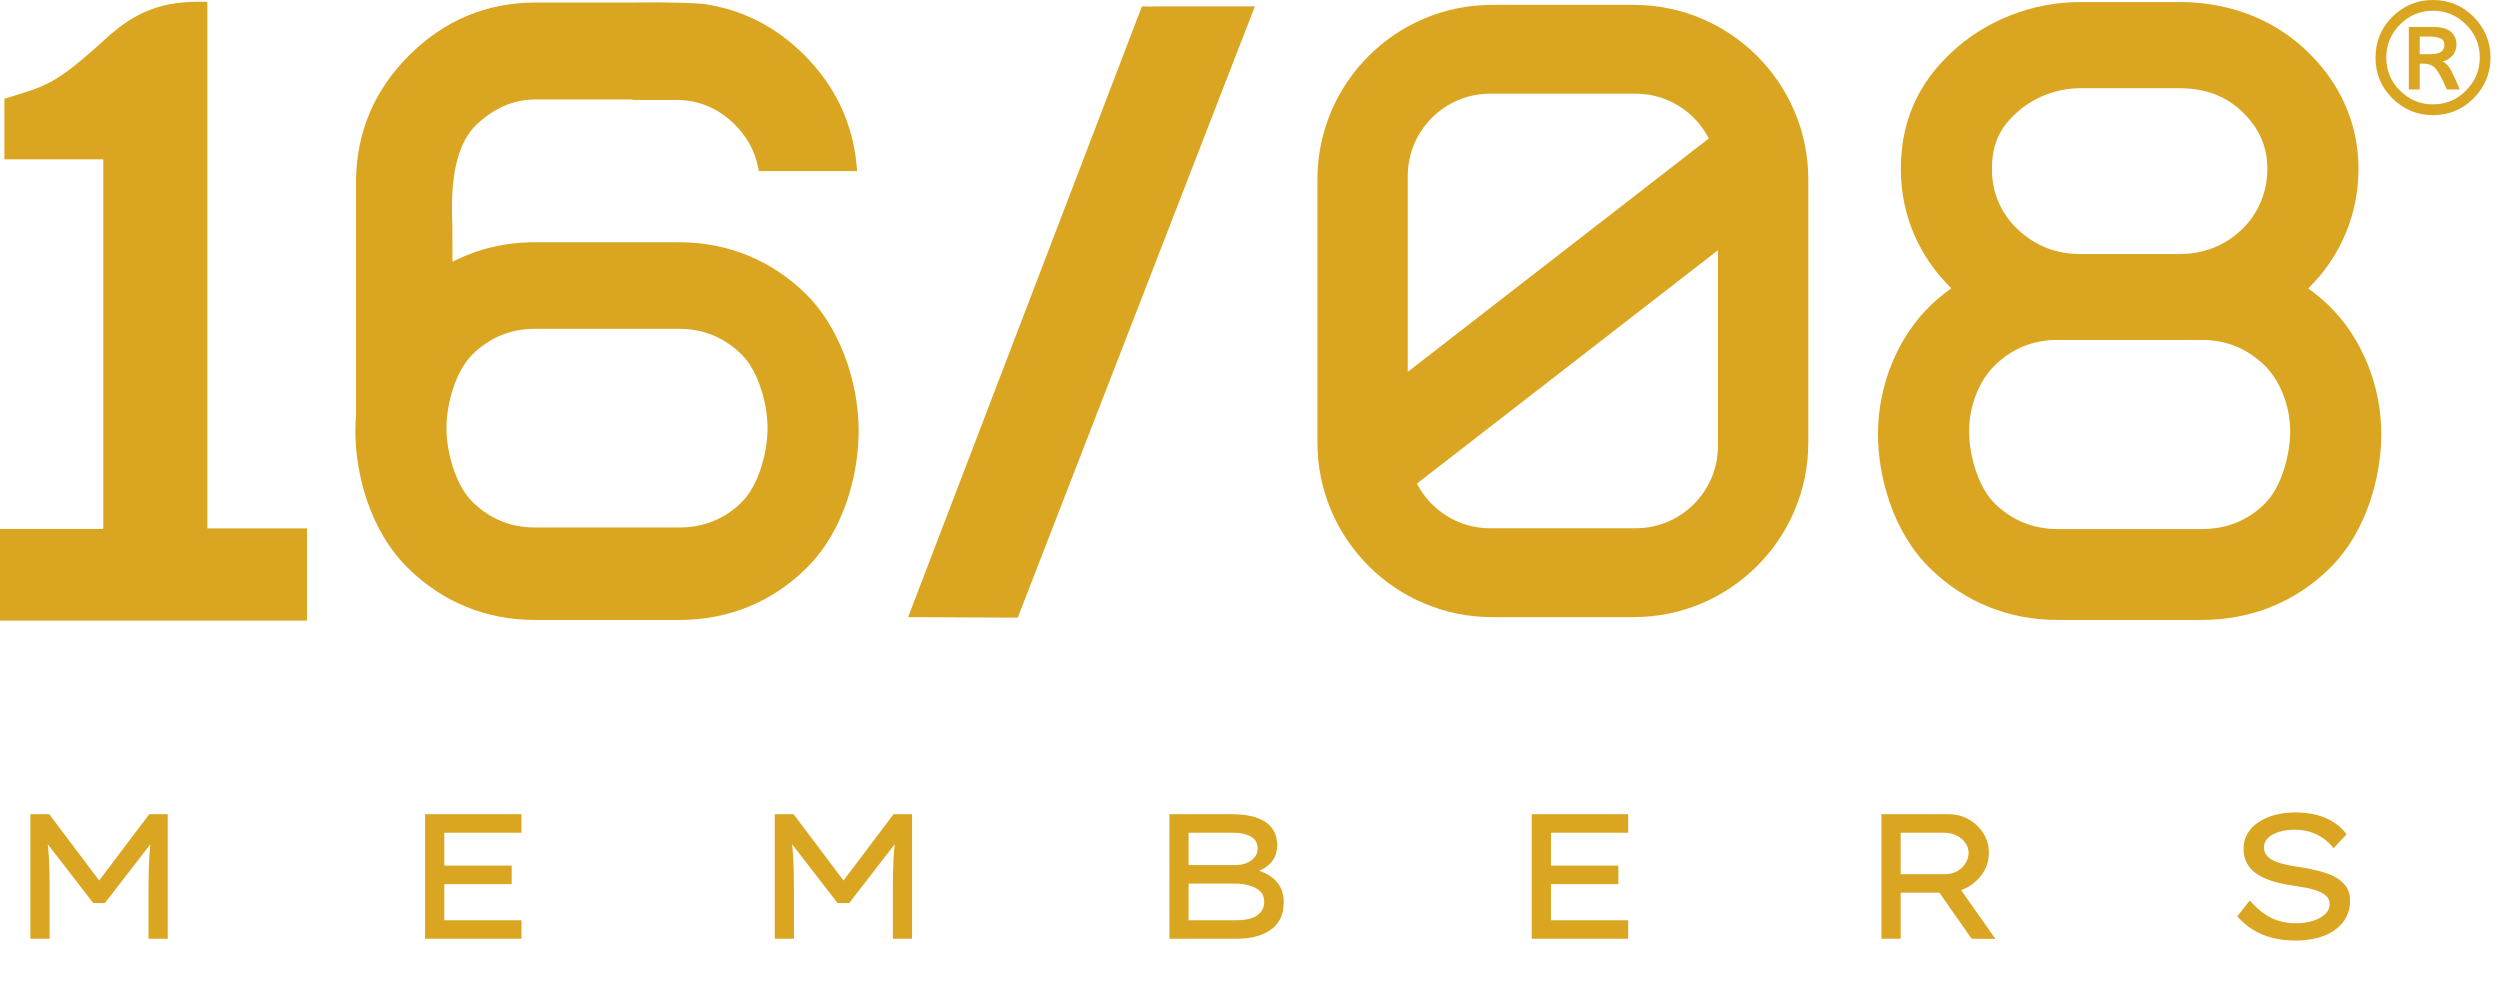
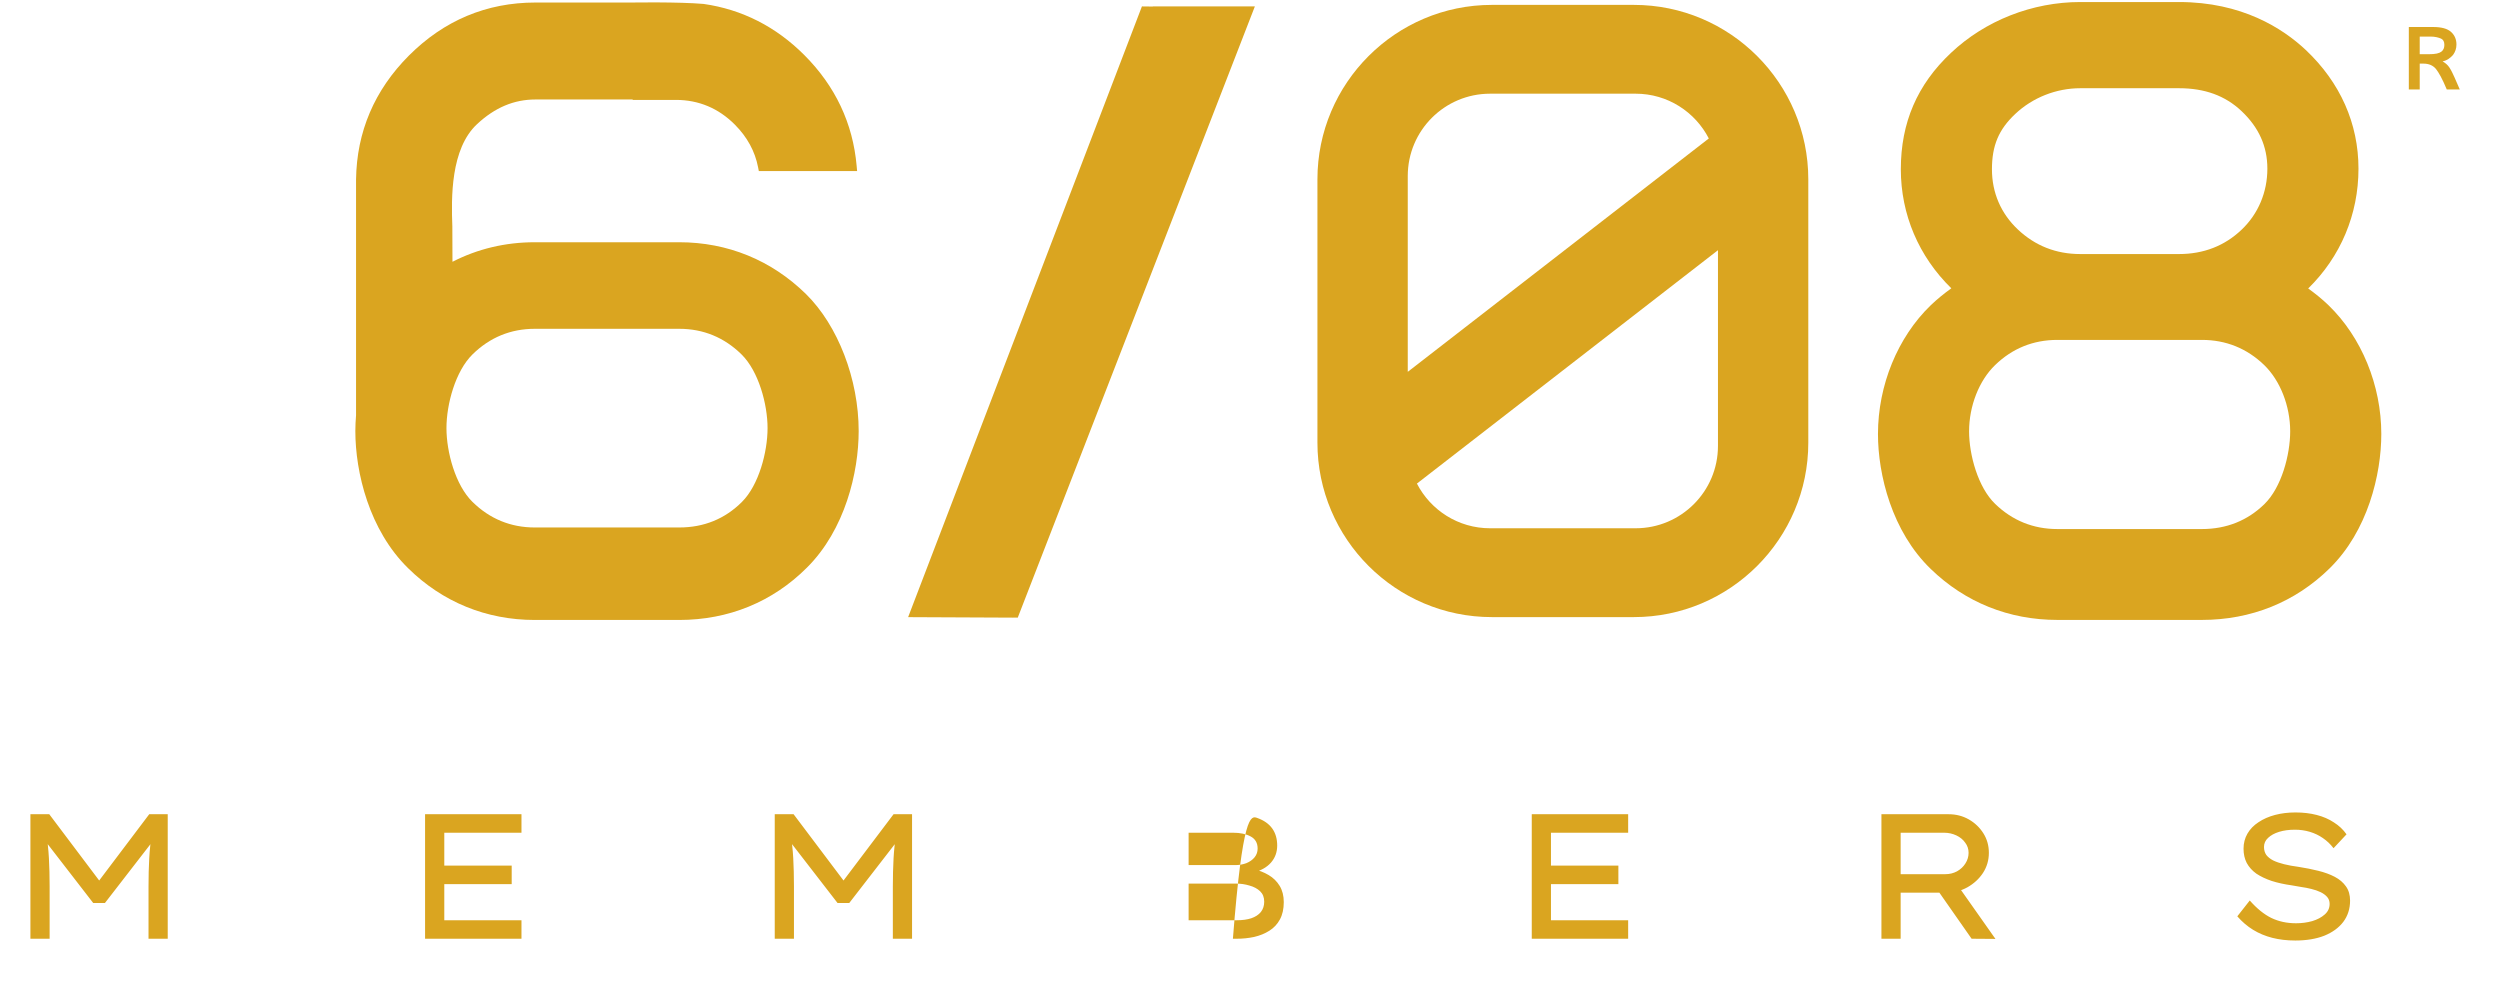
<svg xmlns="http://www.w3.org/2000/svg" fill="none" viewBox="0 0 253 100" height="100" width="253">
-   <path fill="#DAA520" d="M3.078 95V82.4H4.986L10.422 89.618L9.666 89.6L15.102 82.4H16.974V95H15.03V89.708C15.03 88.688 15.054 87.74 15.102 86.864C15.15 85.988 15.246 85.106 15.39 84.218L15.606 84.938L10.62 91.382H9.432L4.464 84.956L4.662 84.218C4.806 85.094 4.902 85.97 4.95 86.846C4.998 87.71 5.022 88.664 5.022 89.708V95H3.078ZM43.017 95V82.4H52.773V84.272H44.962V93.128H52.773V95H43.017ZM44.044 89.474V87.602H51.783V89.474H44.044ZM78.404 95V82.4H80.312L85.748 89.618L84.992 89.6L90.428 82.4H92.3V95H90.356V89.708C90.356 88.688 90.38 87.74 90.428 86.864C90.476 85.988 90.572 85.106 90.716 84.218L90.932 84.938L85.946 91.382H84.758L79.79 84.956L79.988 84.218C80.132 85.094 80.228 85.97 80.276 86.846C80.324 87.71 80.348 88.664 80.348 89.708V95H78.404ZM118.344 95V82.4H124.77C125.754 82.4 126.576 82.526 127.236 82.778C127.908 83.018 128.412 83.372 128.748 83.84C129.084 84.308 129.252 84.884 129.252 85.568C129.252 86.24 129.042 86.816 128.622 87.296C128.202 87.776 127.59 88.118 126.786 88.322L126.876 87.962C127.416 88.082 127.92 88.28 128.388 88.556C128.856 88.832 129.228 89.198 129.504 89.654C129.78 90.11 129.918 90.656 129.918 91.292C129.918 91.988 129.786 92.576 129.522 93.056C129.27 93.524 128.916 93.902 128.46 94.19C128.004 94.478 127.488 94.688 126.912 94.82C126.348 94.94 125.766 95 125.166 95H118.344ZM120.288 93.128H125.184C125.736 93.128 126.216 93.062 126.624 92.93C127.044 92.786 127.368 92.576 127.596 92.3C127.824 92.012 127.938 91.664 127.938 91.256C127.938 90.812 127.8 90.458 127.524 90.194C127.248 89.93 126.888 89.738 126.444 89.618C126.012 89.486 125.562 89.42 125.094 89.42H120.288V93.128ZM120.288 87.548H125.004C125.412 87.548 125.79 87.482 126.138 87.35C126.486 87.206 126.762 87.008 126.966 86.756C127.17 86.504 127.272 86.21 127.272 85.874C127.272 85.31 127.038 84.902 126.57 84.65C126.102 84.398 125.508 84.272 124.788 84.272H120.288V87.548ZM155.014 95V82.4H164.77V84.272H156.958V93.128H164.77V95H155.014ZM156.04 89.474V87.602H163.78V89.474H156.04ZM190.401 95V82.4H197.205C197.949 82.4 198.627 82.574 199.239 82.922C199.851 83.27 200.343 83.738 200.715 84.326C201.087 84.914 201.273 85.574 201.273 86.306C201.273 87.05 201.075 87.728 200.679 88.34C200.283 88.94 199.755 89.426 199.095 89.798C198.447 90.158 197.733 90.338 196.953 90.338H192.345V95H190.401ZM199.527 95L195.549 89.312L197.601 88.862L201.939 95.018L199.527 95ZM192.345 88.466H196.881C197.301 88.466 197.691 88.37 198.051 88.178C198.411 87.974 198.693 87.71 198.897 87.386C199.113 87.05 199.221 86.69 199.221 86.306C199.221 85.922 199.107 85.58 198.879 85.28C198.663 84.968 198.363 84.722 197.979 84.542C197.595 84.362 197.181 84.272 196.737 84.272H192.345V88.466ZM232.284 95.18C231.444 95.18 230.67 95.09 229.962 94.91C229.254 94.73 228.606 94.46 228.018 94.1C227.43 93.74 226.896 93.284 226.416 92.732L227.676 91.13C228.396 91.946 229.122 92.534 229.854 92.894C230.598 93.254 231.432 93.434 232.356 93.434C232.932 93.434 233.478 93.362 233.994 93.218C234.51 93.062 234.93 92.84 235.254 92.552C235.59 92.264 235.758 91.904 235.758 91.472C235.758 91.196 235.674 90.962 235.506 90.77C235.338 90.578 235.116 90.416 234.84 90.284C234.564 90.152 234.252 90.044 233.904 89.96C233.568 89.876 233.226 89.81 232.878 89.762C232.542 89.702 232.23 89.648 231.942 89.6C231.174 89.492 230.49 89.342 229.89 89.15C229.29 88.946 228.774 88.7 228.342 88.412C227.922 88.112 227.598 87.752 227.37 87.332C227.154 86.912 227.046 86.432 227.046 85.892C227.046 85.328 227.178 84.818 227.442 84.362C227.706 83.906 228.078 83.522 228.558 83.21C229.038 82.886 229.596 82.64 230.232 82.472C230.868 82.304 231.558 82.22 232.302 82.22C233.082 82.22 233.796 82.304 234.444 82.472C235.104 82.64 235.686 82.892 236.19 83.228C236.706 83.552 237.132 83.954 237.468 84.434L236.154 85.838C235.842 85.43 235.482 85.088 235.074 84.812C234.678 84.536 234.24 84.326 233.76 84.182C233.28 84.038 232.776 83.966 232.248 83.966C231.648 83.966 231.114 84.038 230.646 84.182C230.178 84.326 229.806 84.53 229.53 84.794C229.254 85.046 229.116 85.352 229.116 85.712C229.116 86.024 229.194 86.294 229.35 86.522C229.518 86.738 229.752 86.924 230.052 87.08C230.352 87.224 230.718 87.35 231.15 87.458C231.582 87.566 232.074 87.656 232.626 87.728C233.322 87.836 233.982 87.968 234.606 88.124C235.242 88.28 235.8 88.484 236.28 88.736C236.76 88.988 237.138 89.312 237.414 89.708C237.69 90.092 237.828 90.572 237.828 91.148C237.828 91.964 237.6 92.678 237.144 93.29C236.688 93.89 236.046 94.358 235.218 94.694C234.39 95.018 233.412 95.18 232.284 95.18Z" />
+   <path fill="#DAA520" d="M3.078 95V82.4H4.986L10.422 89.618L9.666 89.6L15.102 82.4H16.974V95H15.03V89.708C15.03 88.688 15.054 87.74 15.102 86.864C15.15 85.988 15.246 85.106 15.39 84.218L15.606 84.938L10.62 91.382H9.432L4.464 84.956L4.662 84.218C4.806 85.094 4.902 85.97 4.95 86.846C4.998 87.71 5.022 88.664 5.022 89.708V95H3.078ZM43.017 95V82.4H52.773V84.272H44.962V93.128H52.773V95H43.017ZM44.044 89.474V87.602H51.783V89.474H44.044ZM78.404 95V82.4H80.312L85.748 89.618L84.992 89.6L90.428 82.4H92.3V95H90.356V89.708C90.356 88.688 90.38 87.74 90.428 86.864C90.476 85.988 90.572 85.106 90.716 84.218L90.932 84.938L85.946 91.382H84.758L79.79 84.956L79.988 84.218C80.132 85.094 80.228 85.97 80.276 86.846C80.324 87.71 80.348 88.664 80.348 89.708V95H78.404ZM118.344 95H124.77C125.754 82.4 126.576 82.526 127.236 82.778C127.908 83.018 128.412 83.372 128.748 83.84C129.084 84.308 129.252 84.884 129.252 85.568C129.252 86.24 129.042 86.816 128.622 87.296C128.202 87.776 127.59 88.118 126.786 88.322L126.876 87.962C127.416 88.082 127.92 88.28 128.388 88.556C128.856 88.832 129.228 89.198 129.504 89.654C129.78 90.11 129.918 90.656 129.918 91.292C129.918 91.988 129.786 92.576 129.522 93.056C129.27 93.524 128.916 93.902 128.46 94.19C128.004 94.478 127.488 94.688 126.912 94.82C126.348 94.94 125.766 95 125.166 95H118.344ZM120.288 93.128H125.184C125.736 93.128 126.216 93.062 126.624 92.93C127.044 92.786 127.368 92.576 127.596 92.3C127.824 92.012 127.938 91.664 127.938 91.256C127.938 90.812 127.8 90.458 127.524 90.194C127.248 89.93 126.888 89.738 126.444 89.618C126.012 89.486 125.562 89.42 125.094 89.42H120.288V93.128ZM120.288 87.548H125.004C125.412 87.548 125.79 87.482 126.138 87.35C126.486 87.206 126.762 87.008 126.966 86.756C127.17 86.504 127.272 86.21 127.272 85.874C127.272 85.31 127.038 84.902 126.57 84.65C126.102 84.398 125.508 84.272 124.788 84.272H120.288V87.548ZM155.014 95V82.4H164.77V84.272H156.958V93.128H164.77V95H155.014ZM156.04 89.474V87.602H163.78V89.474H156.04ZM190.401 95V82.4H197.205C197.949 82.4 198.627 82.574 199.239 82.922C199.851 83.27 200.343 83.738 200.715 84.326C201.087 84.914 201.273 85.574 201.273 86.306C201.273 87.05 201.075 87.728 200.679 88.34C200.283 88.94 199.755 89.426 199.095 89.798C198.447 90.158 197.733 90.338 196.953 90.338H192.345V95H190.401ZM199.527 95L195.549 89.312L197.601 88.862L201.939 95.018L199.527 95ZM192.345 88.466H196.881C197.301 88.466 197.691 88.37 198.051 88.178C198.411 87.974 198.693 87.71 198.897 87.386C199.113 87.05 199.221 86.69 199.221 86.306C199.221 85.922 199.107 85.58 198.879 85.28C198.663 84.968 198.363 84.722 197.979 84.542C197.595 84.362 197.181 84.272 196.737 84.272H192.345V88.466ZM232.284 95.18C231.444 95.18 230.67 95.09 229.962 94.91C229.254 94.73 228.606 94.46 228.018 94.1C227.43 93.74 226.896 93.284 226.416 92.732L227.676 91.13C228.396 91.946 229.122 92.534 229.854 92.894C230.598 93.254 231.432 93.434 232.356 93.434C232.932 93.434 233.478 93.362 233.994 93.218C234.51 93.062 234.93 92.84 235.254 92.552C235.59 92.264 235.758 91.904 235.758 91.472C235.758 91.196 235.674 90.962 235.506 90.77C235.338 90.578 235.116 90.416 234.84 90.284C234.564 90.152 234.252 90.044 233.904 89.96C233.568 89.876 233.226 89.81 232.878 89.762C232.542 89.702 232.23 89.648 231.942 89.6C231.174 89.492 230.49 89.342 229.89 89.15C229.29 88.946 228.774 88.7 228.342 88.412C227.922 88.112 227.598 87.752 227.37 87.332C227.154 86.912 227.046 86.432 227.046 85.892C227.046 85.328 227.178 84.818 227.442 84.362C227.706 83.906 228.078 83.522 228.558 83.21C229.038 82.886 229.596 82.64 230.232 82.472C230.868 82.304 231.558 82.22 232.302 82.22C233.082 82.22 233.796 82.304 234.444 82.472C235.104 82.64 235.686 82.892 236.19 83.228C236.706 83.552 237.132 83.954 237.468 84.434L236.154 85.838C235.842 85.43 235.482 85.088 235.074 84.812C234.678 84.536 234.24 84.326 233.76 84.182C233.28 84.038 232.776 83.966 232.248 83.966C231.648 83.966 231.114 84.038 230.646 84.182C230.178 84.326 229.806 84.53 229.53 84.794C229.254 85.046 229.116 85.352 229.116 85.712C229.116 86.024 229.194 86.294 229.35 86.522C229.518 86.738 229.752 86.924 230.052 87.08C230.352 87.224 230.718 87.35 231.15 87.458C231.582 87.566 232.074 87.656 232.626 87.728C233.322 87.836 233.982 87.968 234.606 88.124C235.242 88.28 235.8 88.484 236.28 88.736C236.76 88.988 237.138 89.312 237.414 89.708C237.69 90.092 237.828 90.572 237.828 91.148C237.828 91.964 237.6 92.678 237.144 93.29C236.688 93.89 236.046 94.358 235.218 94.694C234.39 95.018 233.412 95.18 232.284 95.18Z" />
  <path fill="#DAA520" d="M233.59 29.193C236.872 25.982 238.678 21.69 238.678 17.071C238.678 12.507 236.834 8.353 233.351 5.063C230.996 2.85 226.859 0.206 220.517 0.206H210.521C205.668 0.206 200.898 2.083 197.432 5.357C194.02 8.567 192.364 12.419 192.364 17.13C192.364 21.699 194.179 25.961 197.474 29.176C196.748 29.7 196.049 30.262 195.386 30.898C192.046 34.122 190.051 38.992 190.051 43.921C190.051 48.037 191.459 53.791 195.403 57.589C198.882 60.959 203.308 62.736 208.208 62.736H222.827C227.814 62.736 232.278 60.934 235.744 57.53C239.613 53.745 240.988 48.02 240.988 43.921C240.988 39 238.997 34.134 235.652 30.898C235.003 30.27 234.307 29.712 233.59 29.193ZM204.213 23.228C202.495 21.611 201.585 19.507 201.585 17.13C201.585 14.729 202.268 13.106 203.945 11.53C205.697 9.875 208.094 8.928 210.521 8.928H220.517C223.12 8.928 225.187 9.682 226.838 11.237C228.598 12.901 229.457 14.808 229.457 17.071C229.457 19.452 228.535 21.636 226.867 23.228C225.149 24.876 223.011 25.71 220.517 25.71H210.521C208.082 25.71 205.961 24.876 204.213 23.228ZM222.827 34.398C225.262 34.398 227.383 35.253 229.135 36.942C230.757 38.514 231.767 41.083 231.767 43.653C231.767 46.042 230.878 49.328 229.177 50.996C227.458 52.685 225.321 53.54 222.827 53.54H208.208C205.772 53.54 203.652 52.681 201.908 50.992C200.177 49.328 199.272 46.038 199.272 43.653C199.272 41.083 200.282 38.51 201.908 36.942C203.652 35.253 205.772 34.398 208.208 34.398H222.827Z" clip-rule="evenodd" fill-rule="evenodd" />
-   <path fill="#DAA520" d="M20.986 0.189C16.539 0.029 13.773 1.115 10.717 3.898C5.373 8.777 4.657 8.659 0.444 9.996V16.124H10.453V53.527H0V62.803H31.07V53.477H20.986V0.189Z" clip-rule="evenodd" fill-rule="evenodd" />
  <path fill="#DAA520" d="M248.158 7.323C248.077 7.155 247.98 6.986 247.868 6.815C247.706 6.575 247.48 6.374 247.189 6.212C247.421 6.162 247.622 6.078 247.793 5.96C247.963 5.846 248.114 5.713 248.246 5.562C248.477 5.249 248.593 4.896 248.593 4.502C248.593 3.988 248.412 3.564 248.049 3.232C247.859 3.062 247.613 2.936 247.311 2.855C247.006 2.774 246.649 2.733 246.238 2.733H243.773V9.054H244.876V6.438H245.253C245.798 6.438 246.221 6.62 246.523 6.983C246.665 7.165 246.827 7.422 247.009 7.754C247.188 8.087 247.389 8.52 247.613 9.054H248.929L248.396 7.83C248.315 7.659 248.236 7.49 248.158 7.323ZM246.607 5.42C246.4 5.465 246.121 5.487 245.769 5.487H244.876V3.701H245.949C246.192 3.701 246.404 3.722 246.586 3.764C246.765 3.803 246.92 3.854 247.051 3.915C247.152 3.965 247.23 4.041 247.286 4.141C247.342 4.242 247.37 4.378 247.37 4.548C247.37 4.85 247.269 5.076 247.068 5.227C246.967 5.308 246.814 5.372 246.607 5.42Z" clip-rule="evenodd" fill-rule="evenodd" />
-   <path fill="#DAA520" d="M250.336 1.706C249.196 0.569 247.82 0 246.207 0C244.626 0 243.255 0.569 242.096 1.706C240.967 2.846 240.402 4.222 240.402 5.834C240.402 7.435 240.967 8.806 242.096 9.946C243.255 11.083 244.631 11.652 246.224 11.652C247.825 11.652 249.196 11.083 250.336 9.946C251.473 8.786 252.042 7.41 252.042 5.818C252.042 4.236 251.473 2.865 250.336 1.706ZM249.548 9.175C248.642 10.1 247.529 10.562 246.207 10.562C244.919 10.562 243.806 10.094 242.867 9.158C241.95 8.253 241.492 7.139 241.492 5.818C241.492 4.518 241.956 3.405 242.884 2.477C243.811 1.549 244.925 1.086 246.224 1.086C247.523 1.086 248.637 1.555 249.565 2.494C250.492 3.399 250.956 4.513 250.956 5.834C250.956 7.122 250.487 8.236 249.548 9.175Z" clip-rule="evenodd" fill-rule="evenodd" />
  <path fill="#DAA520" d="M68.737 24.515H54.118C51.133 24.515 48.321 25.19 45.79 26.493L45.777 22.922C45.668 20.022 45.588 15.064 48.283 12.557C50.081 10.885 52.014 10.068 54.189 10.068H64.026V10.11H68.397C70.703 10.11 72.715 10.952 74.37 12.616C75.619 13.869 76.407 15.315 76.717 16.925L76.793 17.31H86.739L86.693 16.791C86.315 12.486 84.534 8.714 81.399 5.575C78.524 2.695 75.095 0.956 71.206 0.398C68.666 0.18 64.026 0.256 64.026 0.256H54.189C49.247 0.256 44.943 2.062 41.385 5.621C37.897 9.116 36.095 13.341 36.032 18.178C36.032 18.236 36.032 37.391 36.032 42.026C35.987 42.56 35.964 43.092 35.961 43.623C35.961 47.806 37.365 53.653 41.309 57.509C44.788 60.933 49.218 62.74 54.118 62.74H68.737C73.725 62.74 78.193 60.913 81.659 57.446C85.523 53.607 86.898 47.785 86.898 43.623C86.898 38.388 84.806 32.944 81.567 29.759C78.067 26.326 73.632 24.515 68.737 24.515ZM75.083 50.795C73.364 52.513 71.231 53.381 68.737 53.381H54.118C51.683 53.381 49.566 52.509 47.818 50.795C46.087 49.101 45.182 45.752 45.182 43.326C45.182 40.903 46.087 37.563 47.818 35.865C49.566 34.147 51.683 33.275 54.118 33.275H68.737C71.172 33.275 73.293 34.147 75.041 35.865C76.772 37.567 77.677 40.907 77.677 43.326C77.677 45.757 76.788 49.101 75.083 50.795Z" clip-rule="evenodd" fill-rule="evenodd" />
  <path fill="#DAA520" d="M116.665 0.662L115.562 0.65L91.902 62.455L102.536 62.505V62.501L102.997 62.505L126.992 0.65H116.673L116.665 0.662Z" clip-rule="evenodd" fill-rule="evenodd" />
  <path fill="#DAA520" d="M165.346 0.495H150.978C141.246 0.495 133.324 8.416 133.324 18.149V44.797C133.324 54.533 141.246 62.451 150.978 62.451H165.346C175.078 62.451 183 54.533 183 44.797V18.149C183 8.416 175.078 0.495 165.346 0.495ZM142.465 17.813C142.465 13.211 146.196 9.481 150.798 9.481H165.526C168.758 9.481 171.549 11.325 172.932 14.012L142.465 37.63V17.813ZM173.858 45.132C173.858 49.73 170.128 53.461 165.526 53.461H150.798C147.57 53.461 144.775 51.625 143.392 48.938L173.858 25.32V45.132Z" clip-rule="evenodd" fill-rule="evenodd" />
</svg>